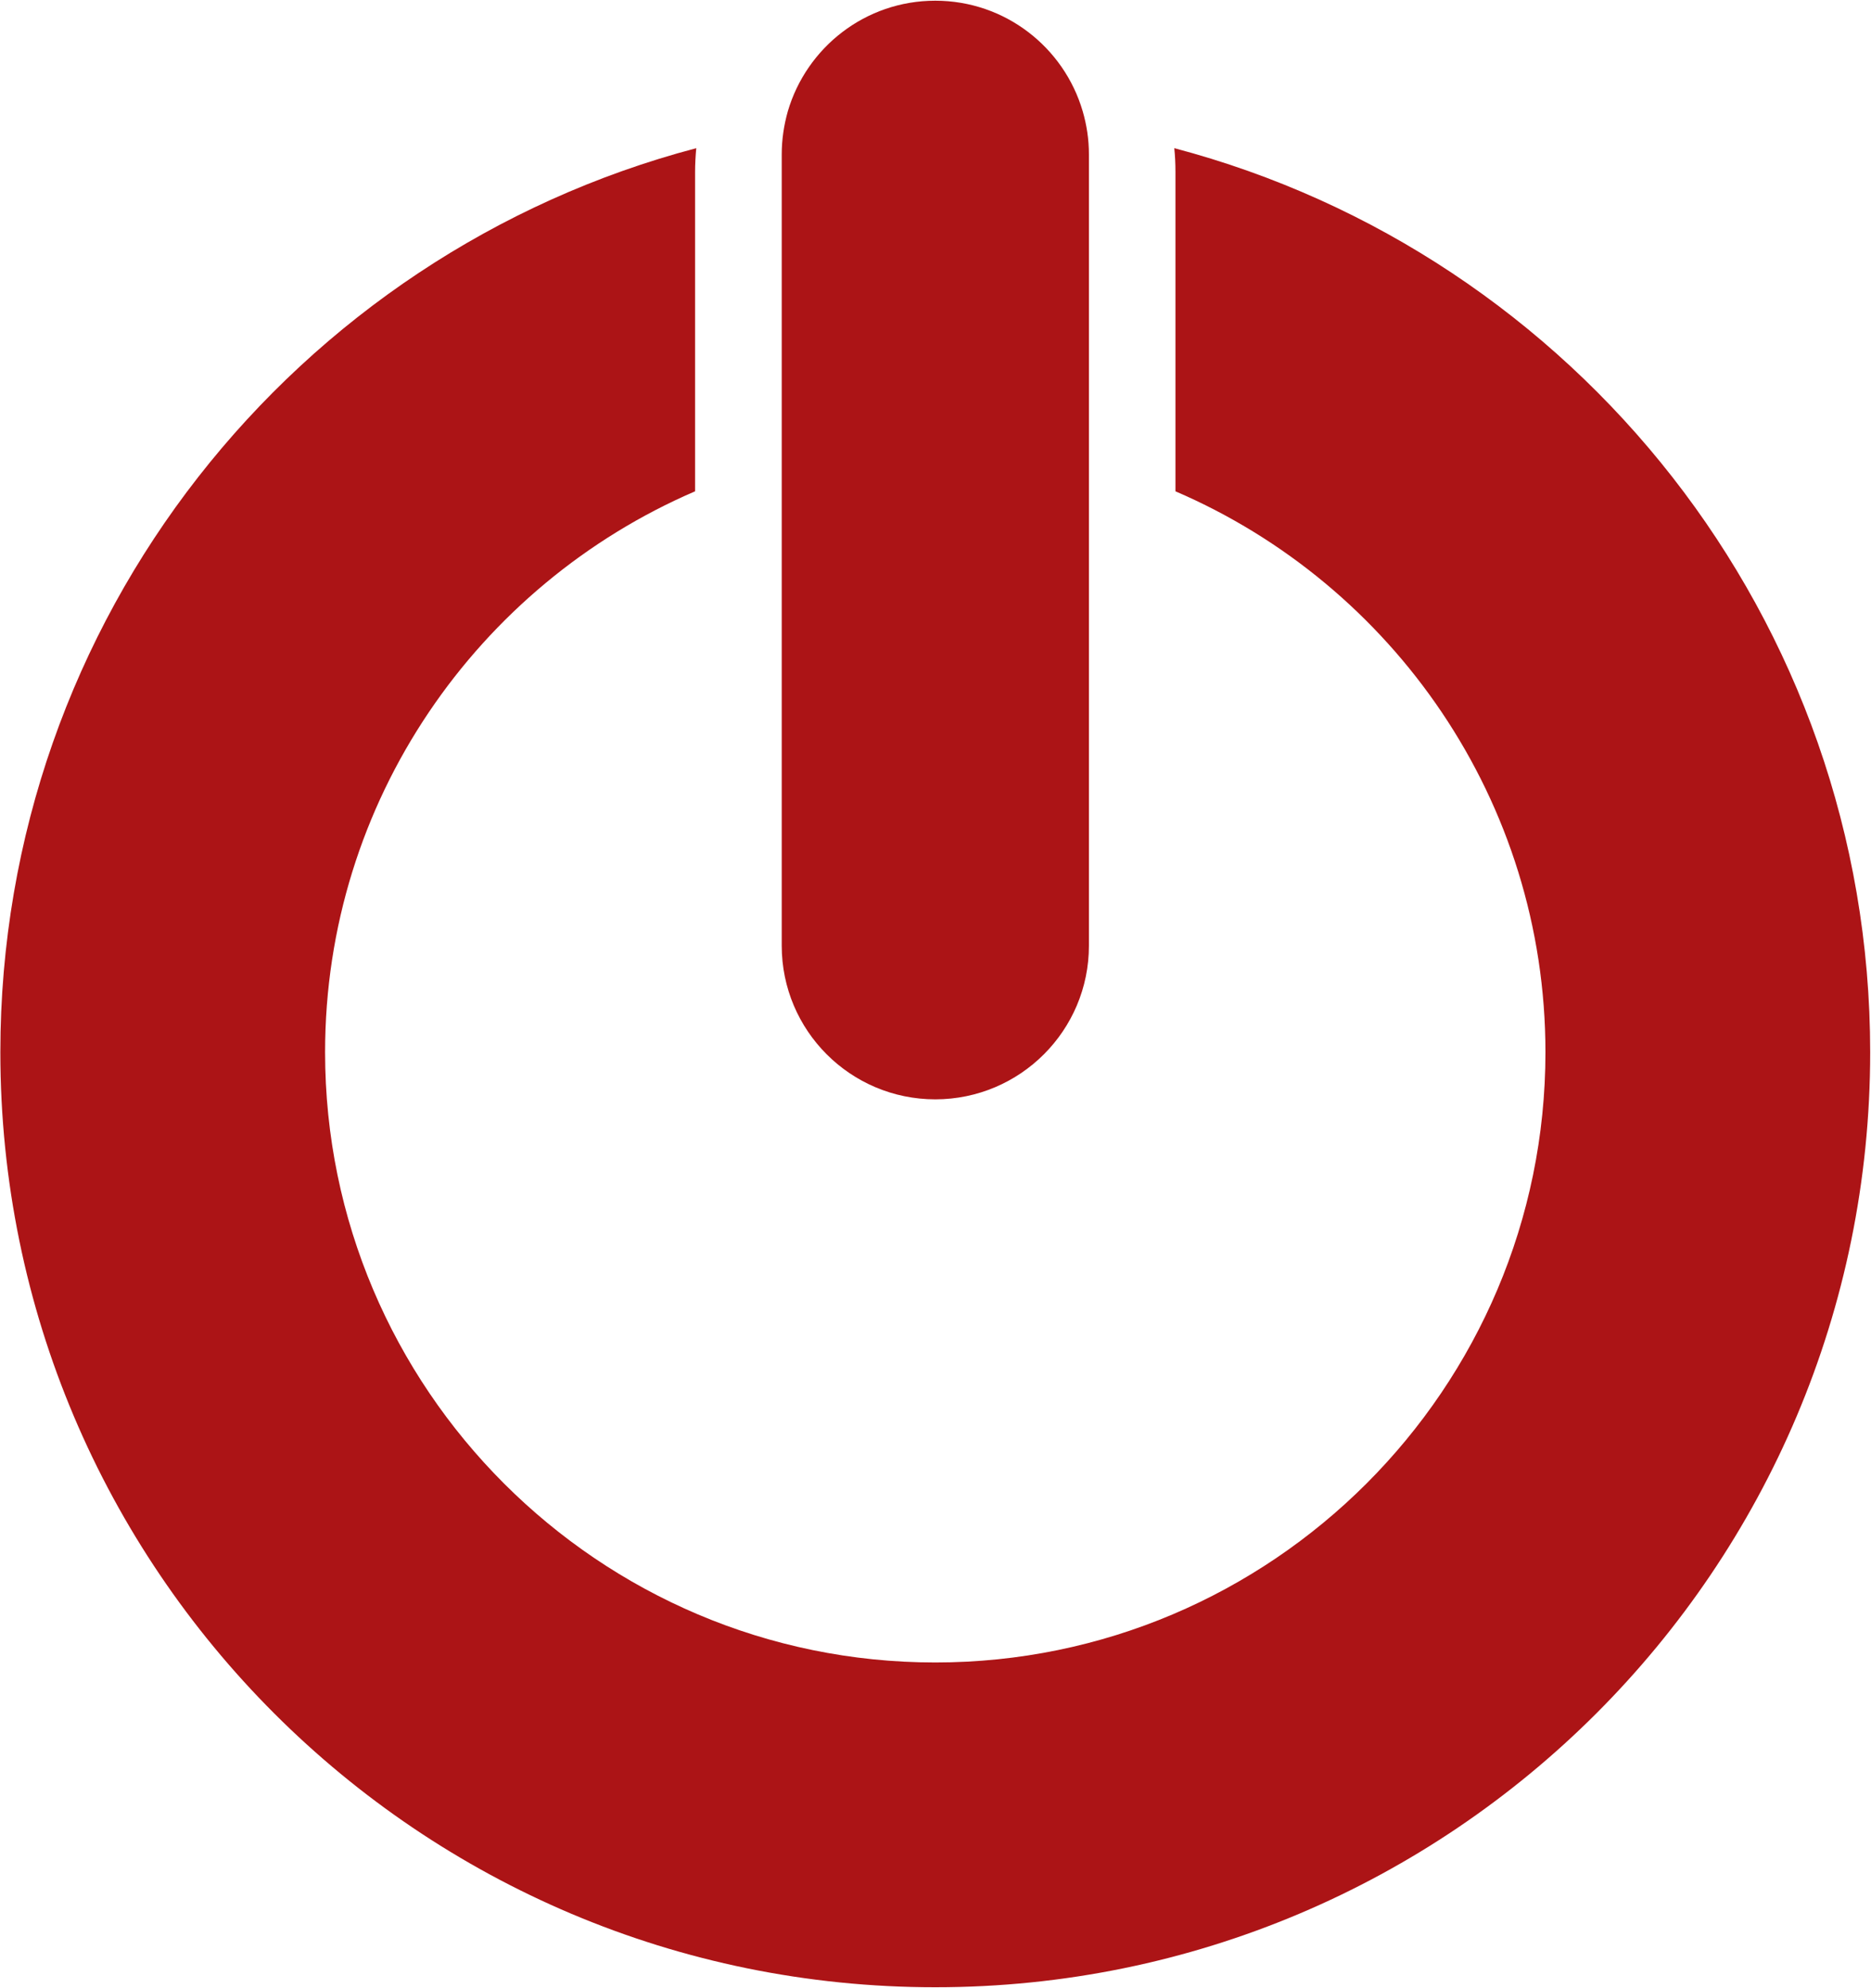
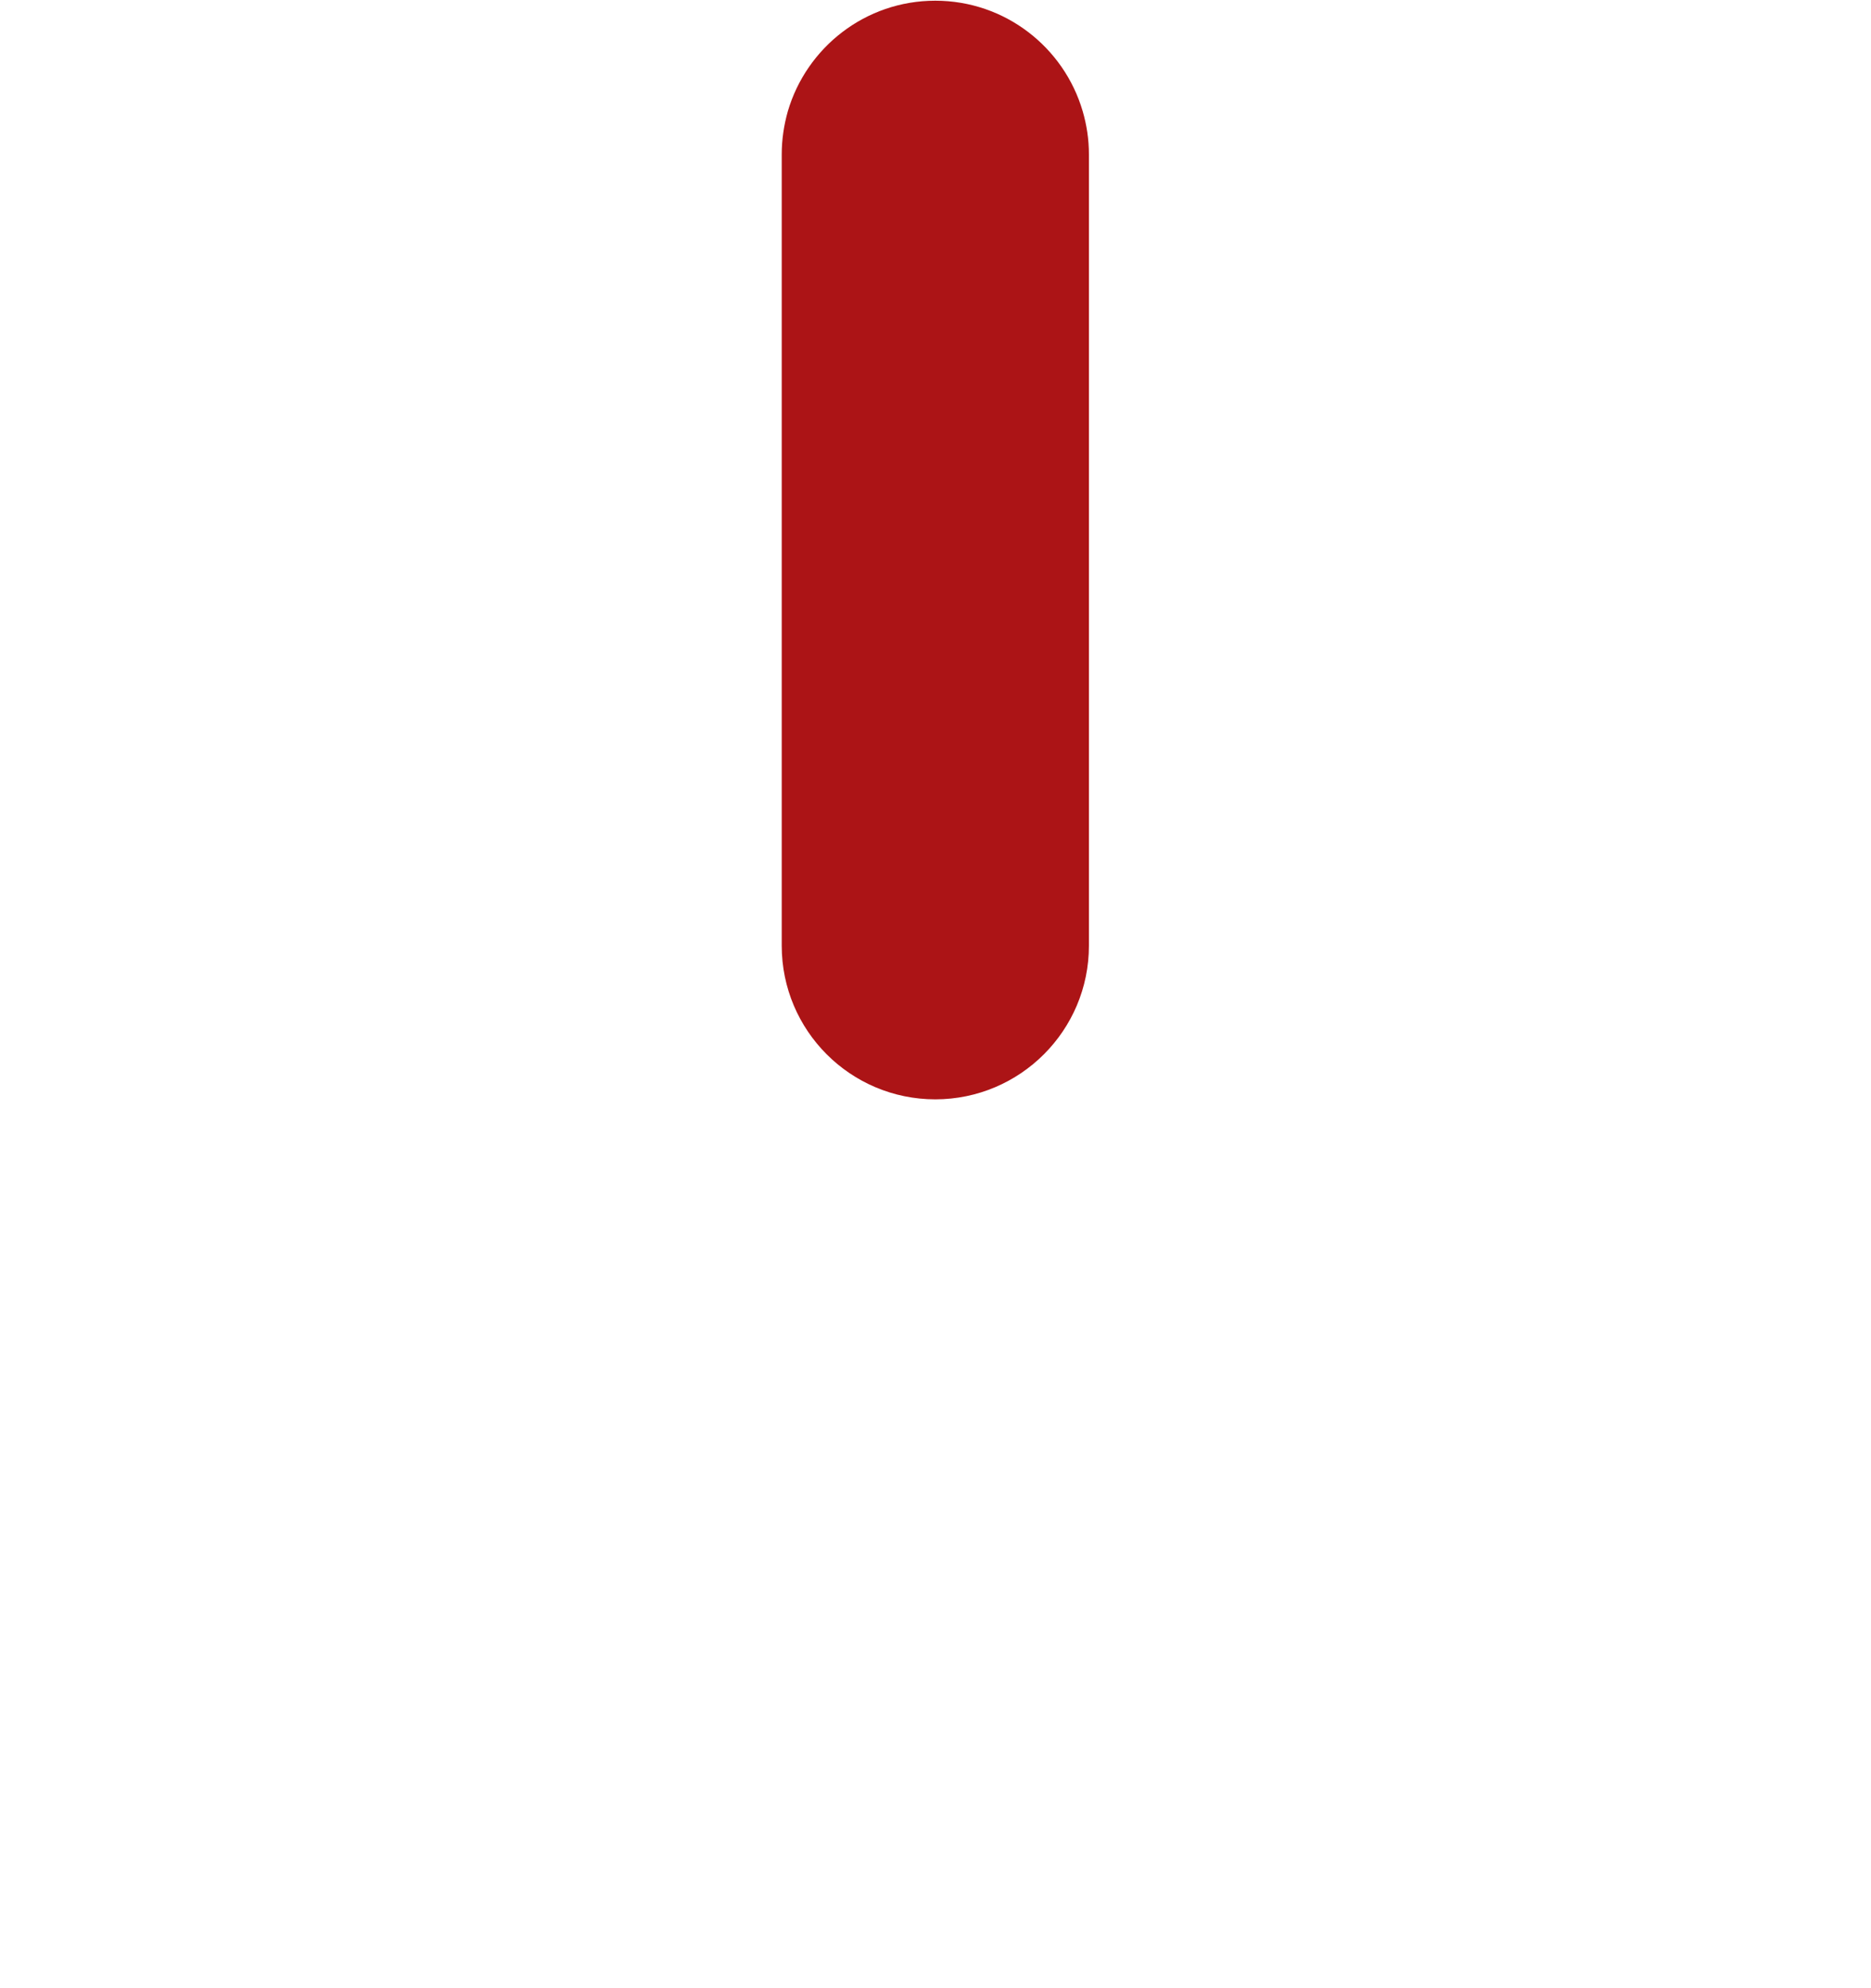
<svg xmlns="http://www.w3.org/2000/svg" version="1.1" id="Capa_1" x="0px" y="0px" viewBox="0 0 16 17" enable-background="new 0 0 16 17" xml:space="preserve">
  <g>
    <g>
-       <path fill="#AC1416" d="M5.944,4.201V1.47c0-0.068,0.004-0.136,0.01-0.203c-3.425,0.903-5.951,4.022-5.951,7.73    c0,4.416,3.58,7.995,7.995,7.995c4.416,0,7.995-3.58,7.995-7.995c0-3.709-2.526-6.827-5.951-7.73    c0.007,0.067,0.01,0.134,0.01,0.203v2.731c1.859,0.799,3.164,2.648,3.164,4.796c0,2.877-2.341,5.218-5.218,5.218    c-2.877,0-5.218-2.341-5.218-5.218C2.78,6.849,4.085,5.001,5.944,4.201z" />
      <path fill="#AC1416" d="M9.312,8.086V3.797V1.32c0-0.128-0.019-0.251-0.053-0.368C9.1,0.406,8.596,0.006,7.998,0.006    c-0.598,0-1.101,0.4-1.261,0.946C6.704,1.069,6.685,1.192,6.685,1.32v2.477v4.289c0,0.726,0.588,1.314,1.314,1.314    C8.724,9.399,9.312,8.811,9.312,8.086z" />
    </g>
  </g>
</svg>